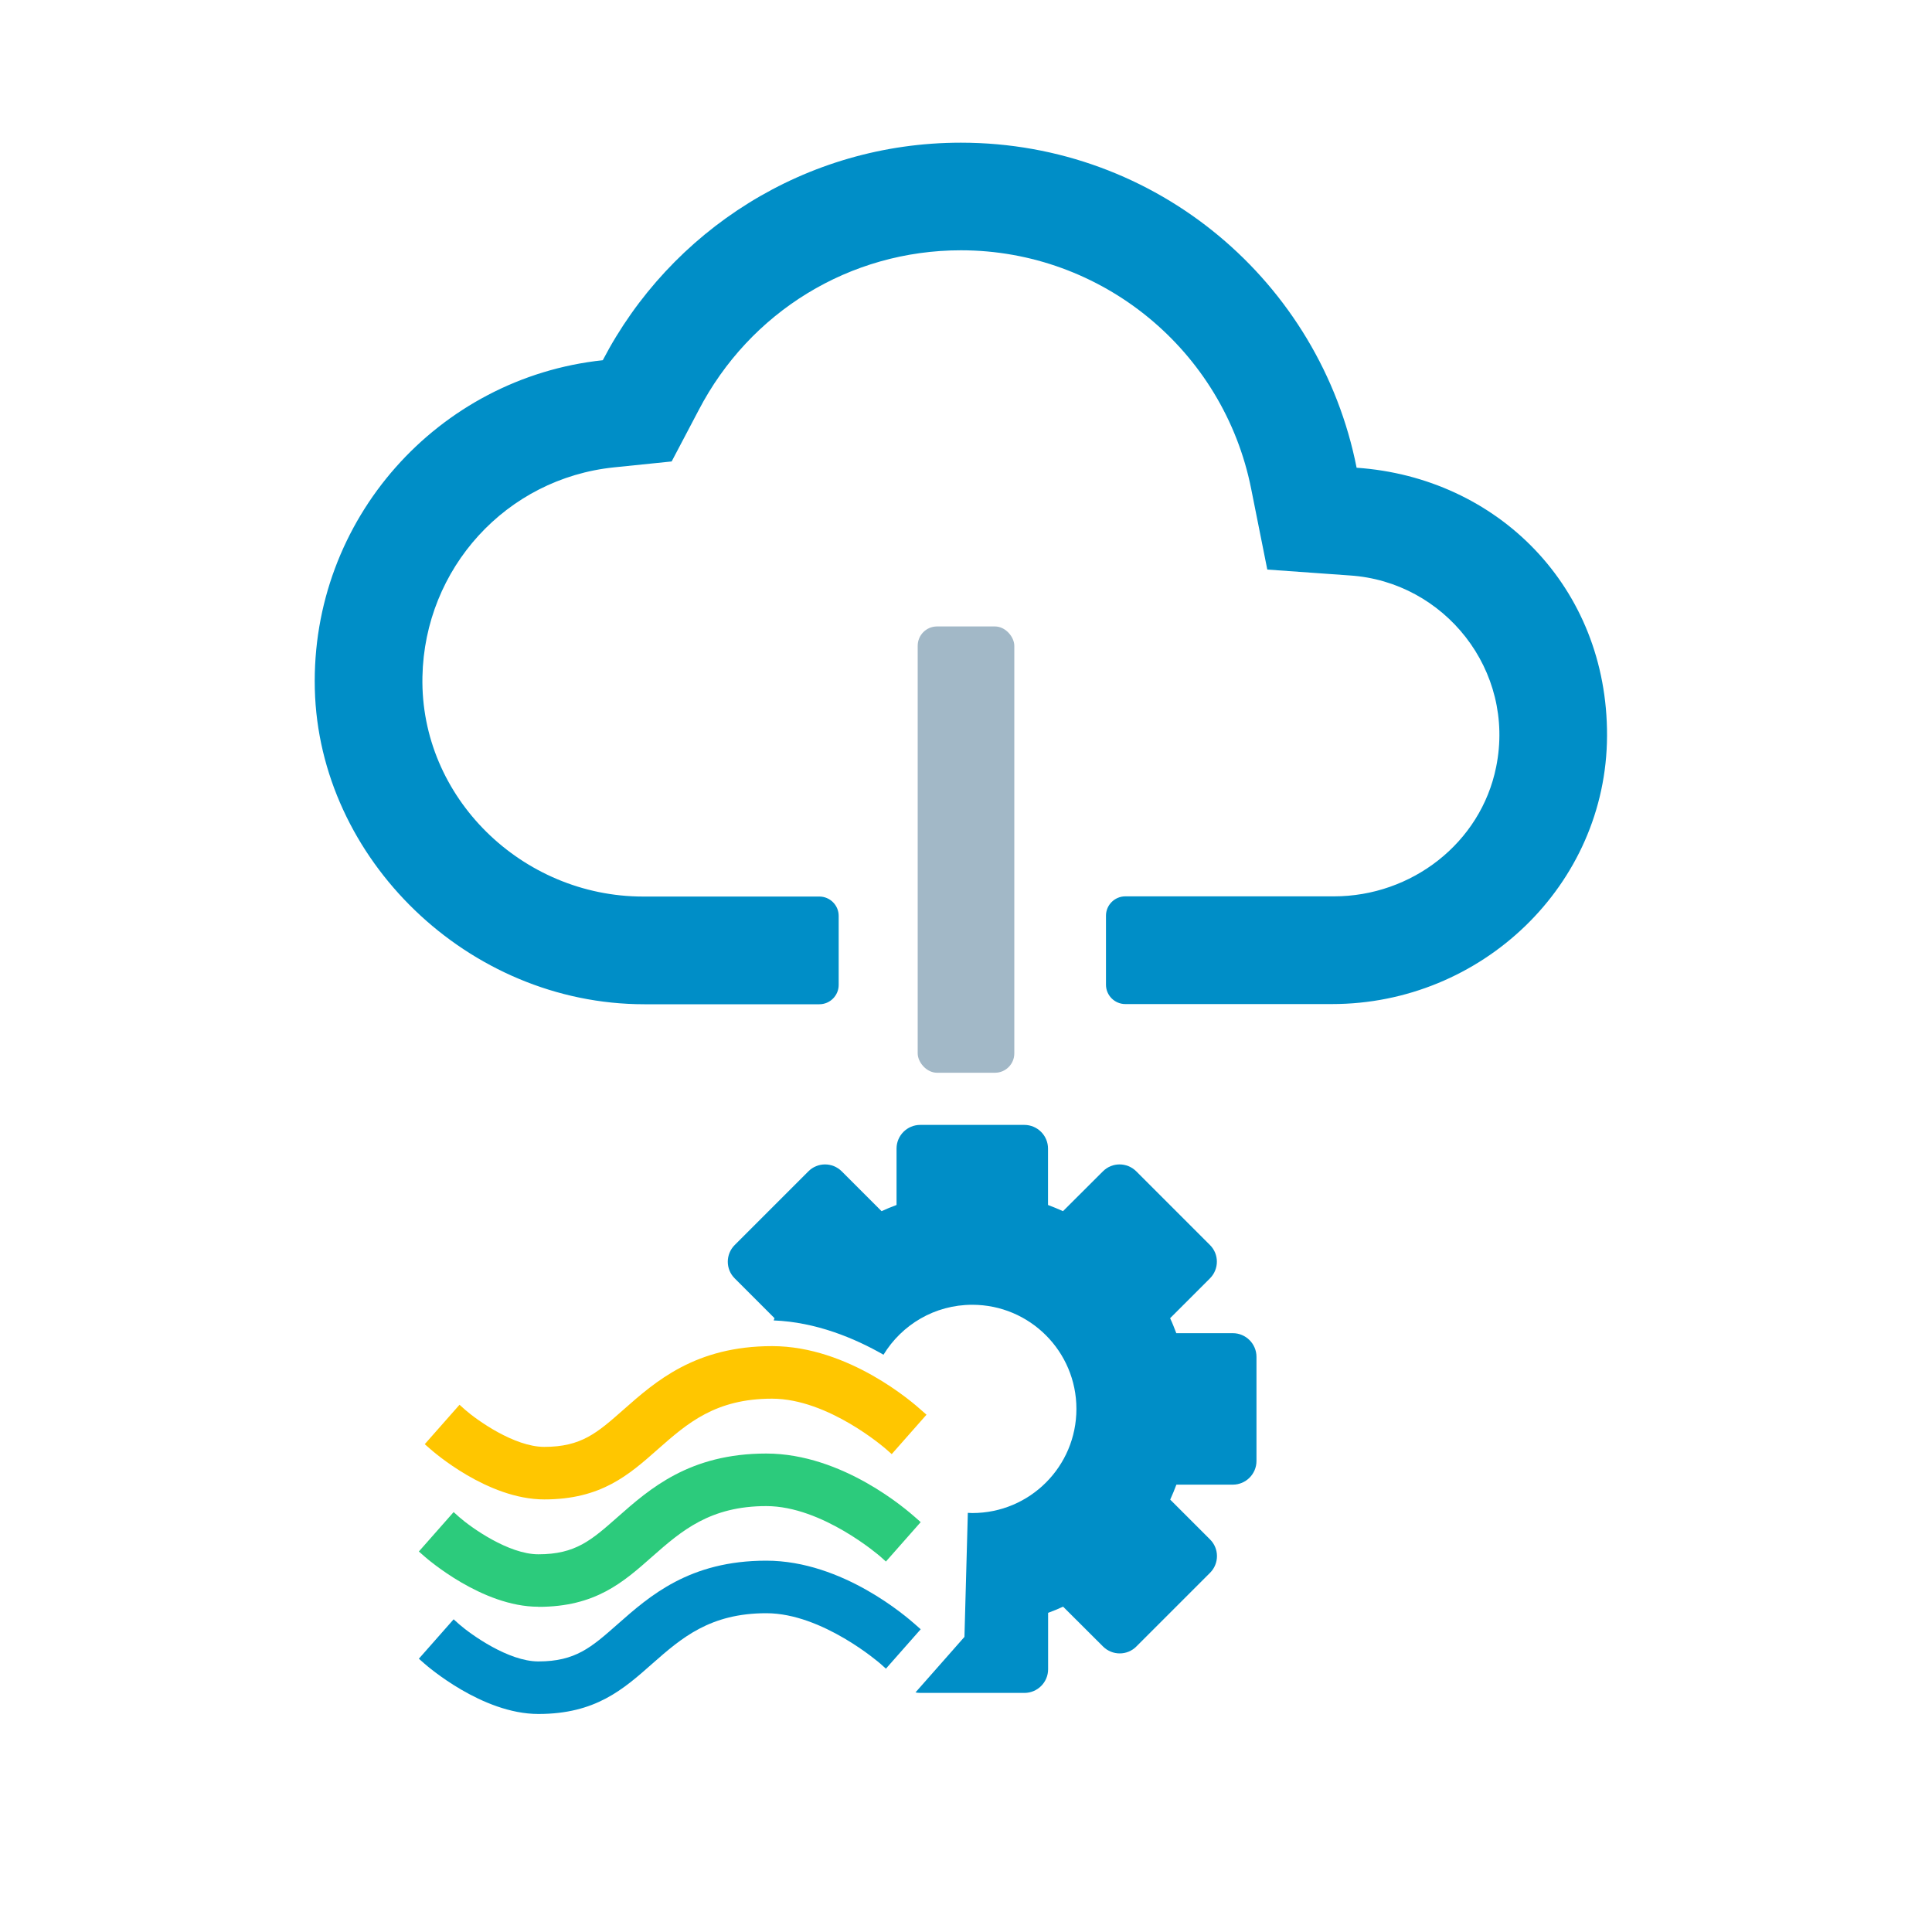
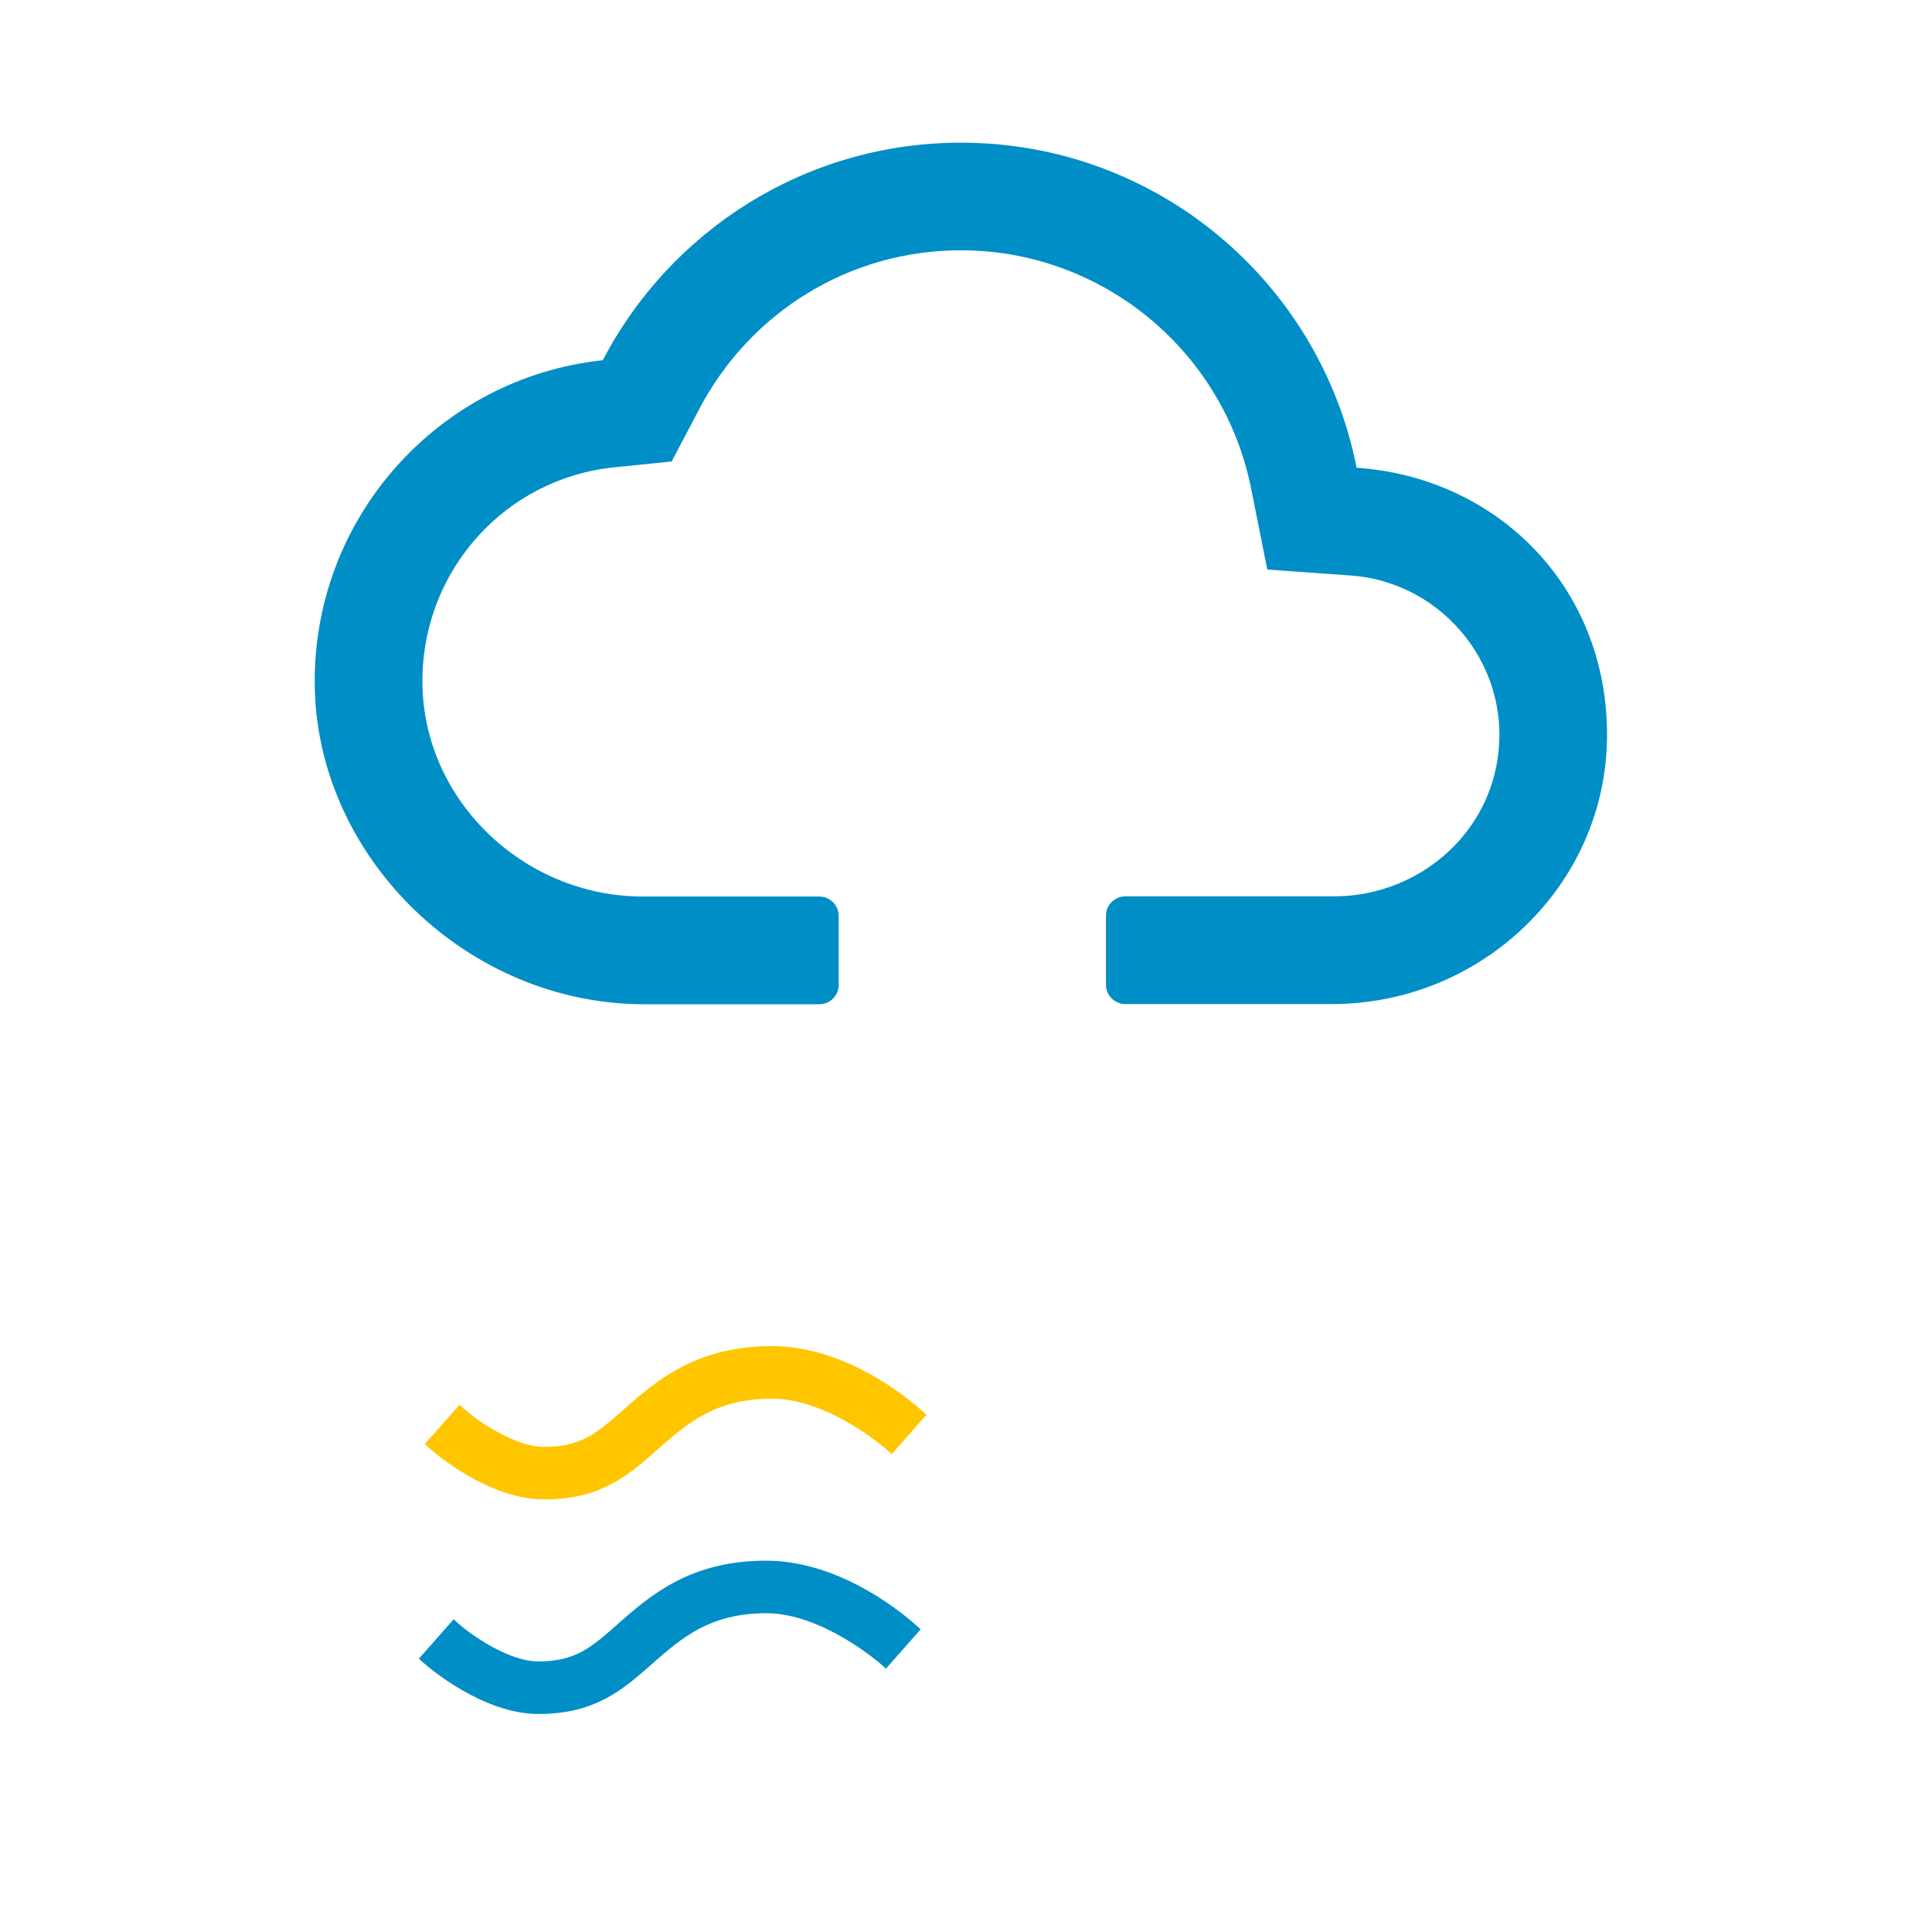
<svg xmlns="http://www.w3.org/2000/svg" id="a" viewBox="0 0 200 200">
  <defs>
    <style>.c{fill:#008ec7;}.d{fill:#ffc600;}.e{fill:#a2b8c7;}.f{fill:#2ccb7c;}</style>
  </defs>
  <g>
    <g>
      <path class="d" d="m56.35,155.22c-5.91,0-11.57-5.01-11.81-5.22l-.57-.5,3.6-4.08.58.52c1.22,1.07,5.09,3.84,8.19,3.84,3.84,0,5.48-1.45,8.19-3.84,3.32-2.93,7.45-6.59,15.4-6.59s14.64,5.91,15.4,6.59l.58.51-3.6,4.08-.59-.52c-.07-.06-5.95-5.22-11.8-5.22s-8.76,2.54-11.8,5.22c-3.03,2.68-5.89,5.21-11.79,5.21Z" />
-       <path class="f" d="m55.73,166.33c-5.84,0-11.55-5-11.79-5.21l-.58-.51,3.6-4.08.58.52c1.22,1.07,5.1,3.85,8.19,3.85,3.84,0,5.48-1.45,8.19-3.84,3.32-2.93,7.45-6.59,15.4-6.59s14.63,5.91,15.4,6.58l.59.52-3.6,4.08-.58-.52c-.06-.05-5.99-5.22-11.8-5.22s-8.76,2.54-11.8,5.22c-3.03,2.68-5.89,5.21-11.79,5.21Z" />
      <path class="c" d="m55.73,177.43c-5.84,0-11.55-5-11.79-5.21l-.58-.51,3.6-4.08.58.52c1.22,1.06,5.09,3.84,8.19,3.84,3.84,0,5.48-1.45,8.19-3.84,3.32-2.93,7.45-6.59,15.4-6.59s14.63,5.91,15.4,6.58l.59.52-3.6,4.08-.58-.52c-.06-.05-5.99-5.22-11.8-5.22s-8.76,2.54-11.8,5.22c-3.03,2.68-5.89,5.21-11.8,5.21Z" />
    </g>
-     <path class="c" d="m127.61,138.01h-5.84c-.2-.52-.4-1.04-.64-1.55l4.12-4.12c.96-.96.96-2.51,0-3.46l-7.62-7.62c-.96-.96-2.51-.96-3.46,0l-4.13,4.12c-.5-.23-1.02-.44-1.55-.64v-5.84c0-1.35-1.1-2.45-2.45-2.45h-10.78c-1.35,0-2.45,1.1-2.45,2.45v5.84c-.52.19-1.04.4-1.55.64l-4.12-4.12c-.96-.96-2.51-.96-3.46,0l-7.62,7.62c-.96.96-.96,2.51,0,3.46l4.12,4.12c-.03.07-.06.15-.09.23,4.36.17,8.35,1.82,11.37,3.55,1.89-3.1,5.29-5.17,9.19-5.17,5.95,0,10.78,4.82,10.78,10.78s-4.82,10.78-10.78,10.78c-.15,0-.3-.02-.46-.02l-.35,12.84-5.07,5.75c.16.03.33.05.5.05h10.78c1.35,0,2.45-1.1,2.45-2.45v-5.84c.52-.19,1.04-.4,1.55-.64l4.13,4.12c.96.96,2.51.96,3.46,0l7.62-7.62c.96-.96.96-2.51,0-3.46l-4.12-4.12c.23-.51.44-1.02.64-1.55h5.84c1.35,0,2.45-1.1,2.45-2.45v-10.78c0-1.35-1.1-2.45-2.45-2.45Z" />
  </g>
-   <rect class="e" x="95" y="64.85" width="10" height="46.2" rx="2" ry="2" />
  <path class="c" d="m140.44,48.44c-3.79-19.23-20.68-33.67-40.97-33.67-16.11,0-30.1,9.14-37.07,22.52-17.04,1.81-30.23,16.45-29.81,34.03s15.84,32.64,34.11,32.64h18.12c1.1,0,2-.9,2-2v-7.15c0-1.1-.9-2-2-2h-18.25c-12.51,0-23.09-10.24-22.84-22.75.22-11.23,8.67-20.53,19.84-21.68l5.96-.61,2.79-5.3c5.3-10.2,15.66-16.56,27.15-16.56,14.6,0,27.2,10.37,30.05,24.69l1.67,8.36,8.53.61c9.8.63,17.19,9.82,15.16,19.83-1.59,7.87-8.75,13.39-16.79,13.39h-21.6c-1.1,0-2,.9-2,2v7.15c0,1.1.9,2,2,2h21.41c15.45,0,28.4-12.31,28.46-27.76s-11.39-26.76-25.92-27.76Z" />
</svg>